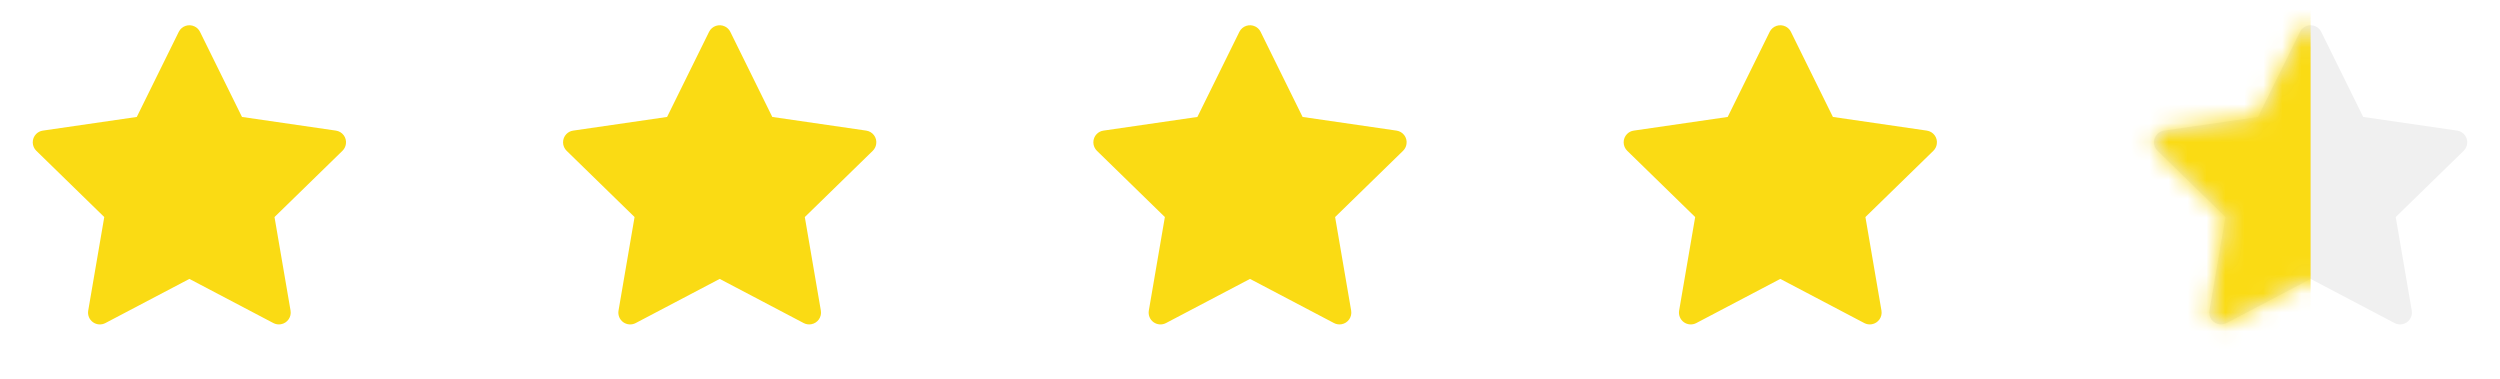
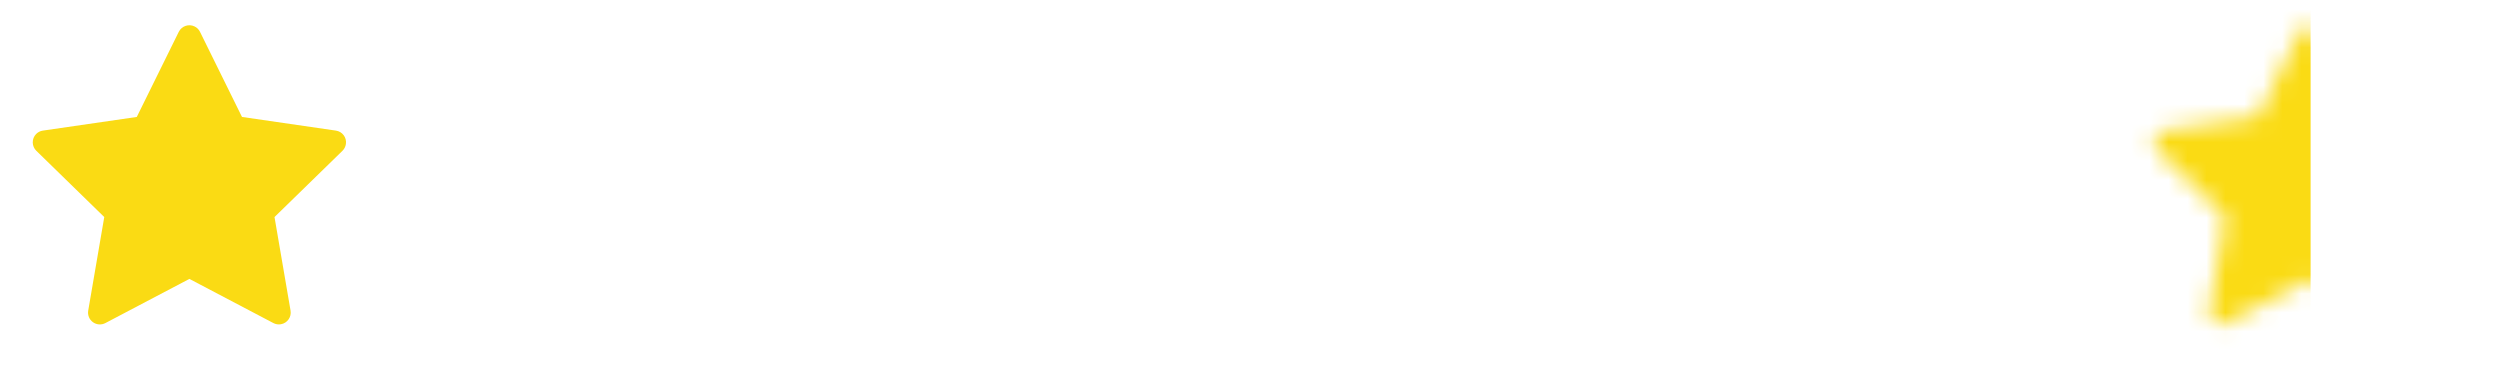
<svg xmlns="http://www.w3.org/2000/svg" width="132" height="20" viewBox="0 0 132 20" fill="none">
  <path d="M17.736 6.896L12.777 6.175L10.56 1.681C10.5 1.558 10.4 1.458 10.277 1.398C9.968 1.245 9.593 1.372 9.439 1.681L7.222 6.175L2.263 6.896C2.127 6.915 2.002 6.98 1.906 7.077C1.79 7.196 1.726 7.356 1.729 7.522C1.731 7.688 1.799 7.846 1.918 7.962L5.505 11.46L4.658 16.399C4.638 16.514 4.651 16.633 4.694 16.741C4.738 16.849 4.812 16.942 4.906 17.011C5 17.079 5.112 17.12 5.228 17.128C5.345 17.137 5.461 17.112 5.564 17.058L10 14.726L14.435 17.058C14.556 17.122 14.697 17.144 14.832 17.12C15.171 17.062 15.4 16.739 15.341 16.399L14.494 11.46L18.082 7.962C18.179 7.866 18.244 7.741 18.263 7.605C18.316 7.263 18.078 6.946 17.736 6.896Z" fill="#FADB14" />
-   <path d="M45.736 6.896L40.777 6.175L38.56 1.681C38.5 1.558 38.4 1.458 38.277 1.398C37.968 1.245 37.593 1.372 37.439 1.681L35.222 6.175L30.263 6.896C30.127 6.915 30.002 6.98 29.906 7.077C29.79 7.196 29.726 7.356 29.729 7.522C29.731 7.688 29.799 7.846 29.918 7.962L33.505 11.46L32.658 16.399C32.638 16.514 32.651 16.633 32.694 16.741C32.738 16.849 32.812 16.942 32.906 17.011C33 17.079 33.112 17.12 33.228 17.128C33.345 17.137 33.461 17.112 33.564 17.058L38 14.726L42.435 17.058C42.556 17.122 42.697 17.144 42.832 17.12C43.172 17.062 43.4 16.739 43.341 16.399L42.494 11.46L46.082 7.962C46.179 7.866 46.244 7.741 46.263 7.605C46.316 7.263 46.078 6.946 45.736 6.896Z" fill="#FADB14" />
-   <path d="M73.736 6.896L68.777 6.175L66.56 1.681C66.5 1.558 66.4 1.458 66.277 1.398C65.968 1.245 65.593 1.372 65.439 1.681L63.222 6.175L58.263 6.896C58.127 6.915 58.002 6.98 57.906 7.077C57.79 7.196 57.726 7.356 57.729 7.522C57.731 7.688 57.799 7.846 57.917 7.962L61.505 11.46L60.658 16.399C60.638 16.514 60.651 16.633 60.694 16.741C60.738 16.849 60.812 16.942 60.906 17.011C61 17.079 61.112 17.12 61.228 17.128C61.345 17.137 61.461 17.112 61.564 17.058L66 14.726L70.435 17.058C70.556 17.122 70.697 17.144 70.832 17.12C71.171 17.062 71.4 16.739 71.341 16.399L70.494 11.46L74.082 7.962C74.179 7.866 74.244 7.741 74.263 7.605C74.316 7.263 74.078 6.946 73.736 6.896Z" fill="#FADB14" />
-   <path d="M101.736 6.896L96.777 6.175L94.56 1.681C94.5 1.558 94.4 1.458 94.277 1.398C93.968 1.245 93.593 1.372 93.439 1.681L91.222 6.175L86.263 6.896C86.126 6.915 86.001 6.98 85.906 7.077C85.79 7.196 85.726 7.356 85.729 7.522C85.731 7.688 85.799 7.846 85.918 7.962L89.505 11.46L88.658 16.399C88.638 16.514 88.651 16.633 88.695 16.741C88.738 16.849 88.812 16.942 88.906 17.011C89 17.079 89.112 17.12 89.228 17.128C89.345 17.137 89.461 17.112 89.564 17.058L94 14.726L98.435 17.058C98.556 17.122 98.697 17.144 98.832 17.12C99.171 17.062 99.4 16.739 99.341 16.399L98.494 11.46L102.082 7.962C102.179 7.866 102.244 7.741 102.263 7.605C102.316 7.263 102.078 6.946 101.736 6.896Z" fill="#FADB14" />
-   <path d="M129.736 6.896L124.777 6.175L122.56 1.681C122.5 1.558 122.4 1.458 122.277 1.398C121.968 1.245 121.593 1.372 121.439 1.681L119.222 6.175L114.263 6.896C114.127 6.915 114.002 6.98 113.906 7.077C113.79 7.196 113.726 7.356 113.729 7.522C113.731 7.688 113.799 7.846 113.918 7.962L117.505 11.46L116.658 16.399C116.638 16.514 116.651 16.633 116.694 16.741C116.738 16.849 116.812 16.942 116.906 17.011C117 17.079 117.112 17.12 117.228 17.128C117.345 17.137 117.461 17.112 117.564 17.058L122 14.726L126.435 17.058C126.556 17.122 126.697 17.144 126.832 17.12C127.171 17.062 127.4 16.739 127.341 16.399L126.494 11.46L130.082 7.962C130.179 7.866 130.244 7.741 130.263 7.605C130.316 7.263 130.078 6.946 129.736 6.896Z" fill="black" fill-opacity="0.06" />
  <mask id="mask0_1084_23113" style="mask-type:alpha" maskUnits="userSpaceOnUse" x="112" y="0" width="20" height="20">
    <path d="M129.736 6.896L124.777 6.175L122.56 1.681C122.5 1.558 122.4 1.458 122.277 1.398C121.968 1.245 121.593 1.372 121.439 1.681L119.222 6.175L114.263 6.896C114.127 6.915 114.002 6.98 113.906 7.077C113.79 7.196 113.726 7.356 113.729 7.522C113.731 7.688 113.799 7.846 113.918 7.962L117.505 11.46L116.658 16.399C116.638 16.514 116.651 16.633 116.694 16.741C116.738 16.849 116.812 16.942 116.906 17.011C117 17.079 117.112 17.12 117.228 17.128C117.345 17.137 117.461 17.112 117.564 17.058L122 14.726L126.435 17.058C126.556 17.122 126.697 17.144 126.832 17.12C127.171 17.062 127.4 16.739 127.341 16.399L126.494 11.46L130.082 7.962C130.179 7.866 130.244 7.741 130.263 7.605C130.316 7.263 130.078 6.946 129.736 6.896Z" fill="#FADB14" />
  </mask>
  <g mask="url(#mask0_1084_23113)">
    <rect x="112" y="3.05176e-05" width="10" height="20" fill="#FADB14" />
  </g>
</svg>